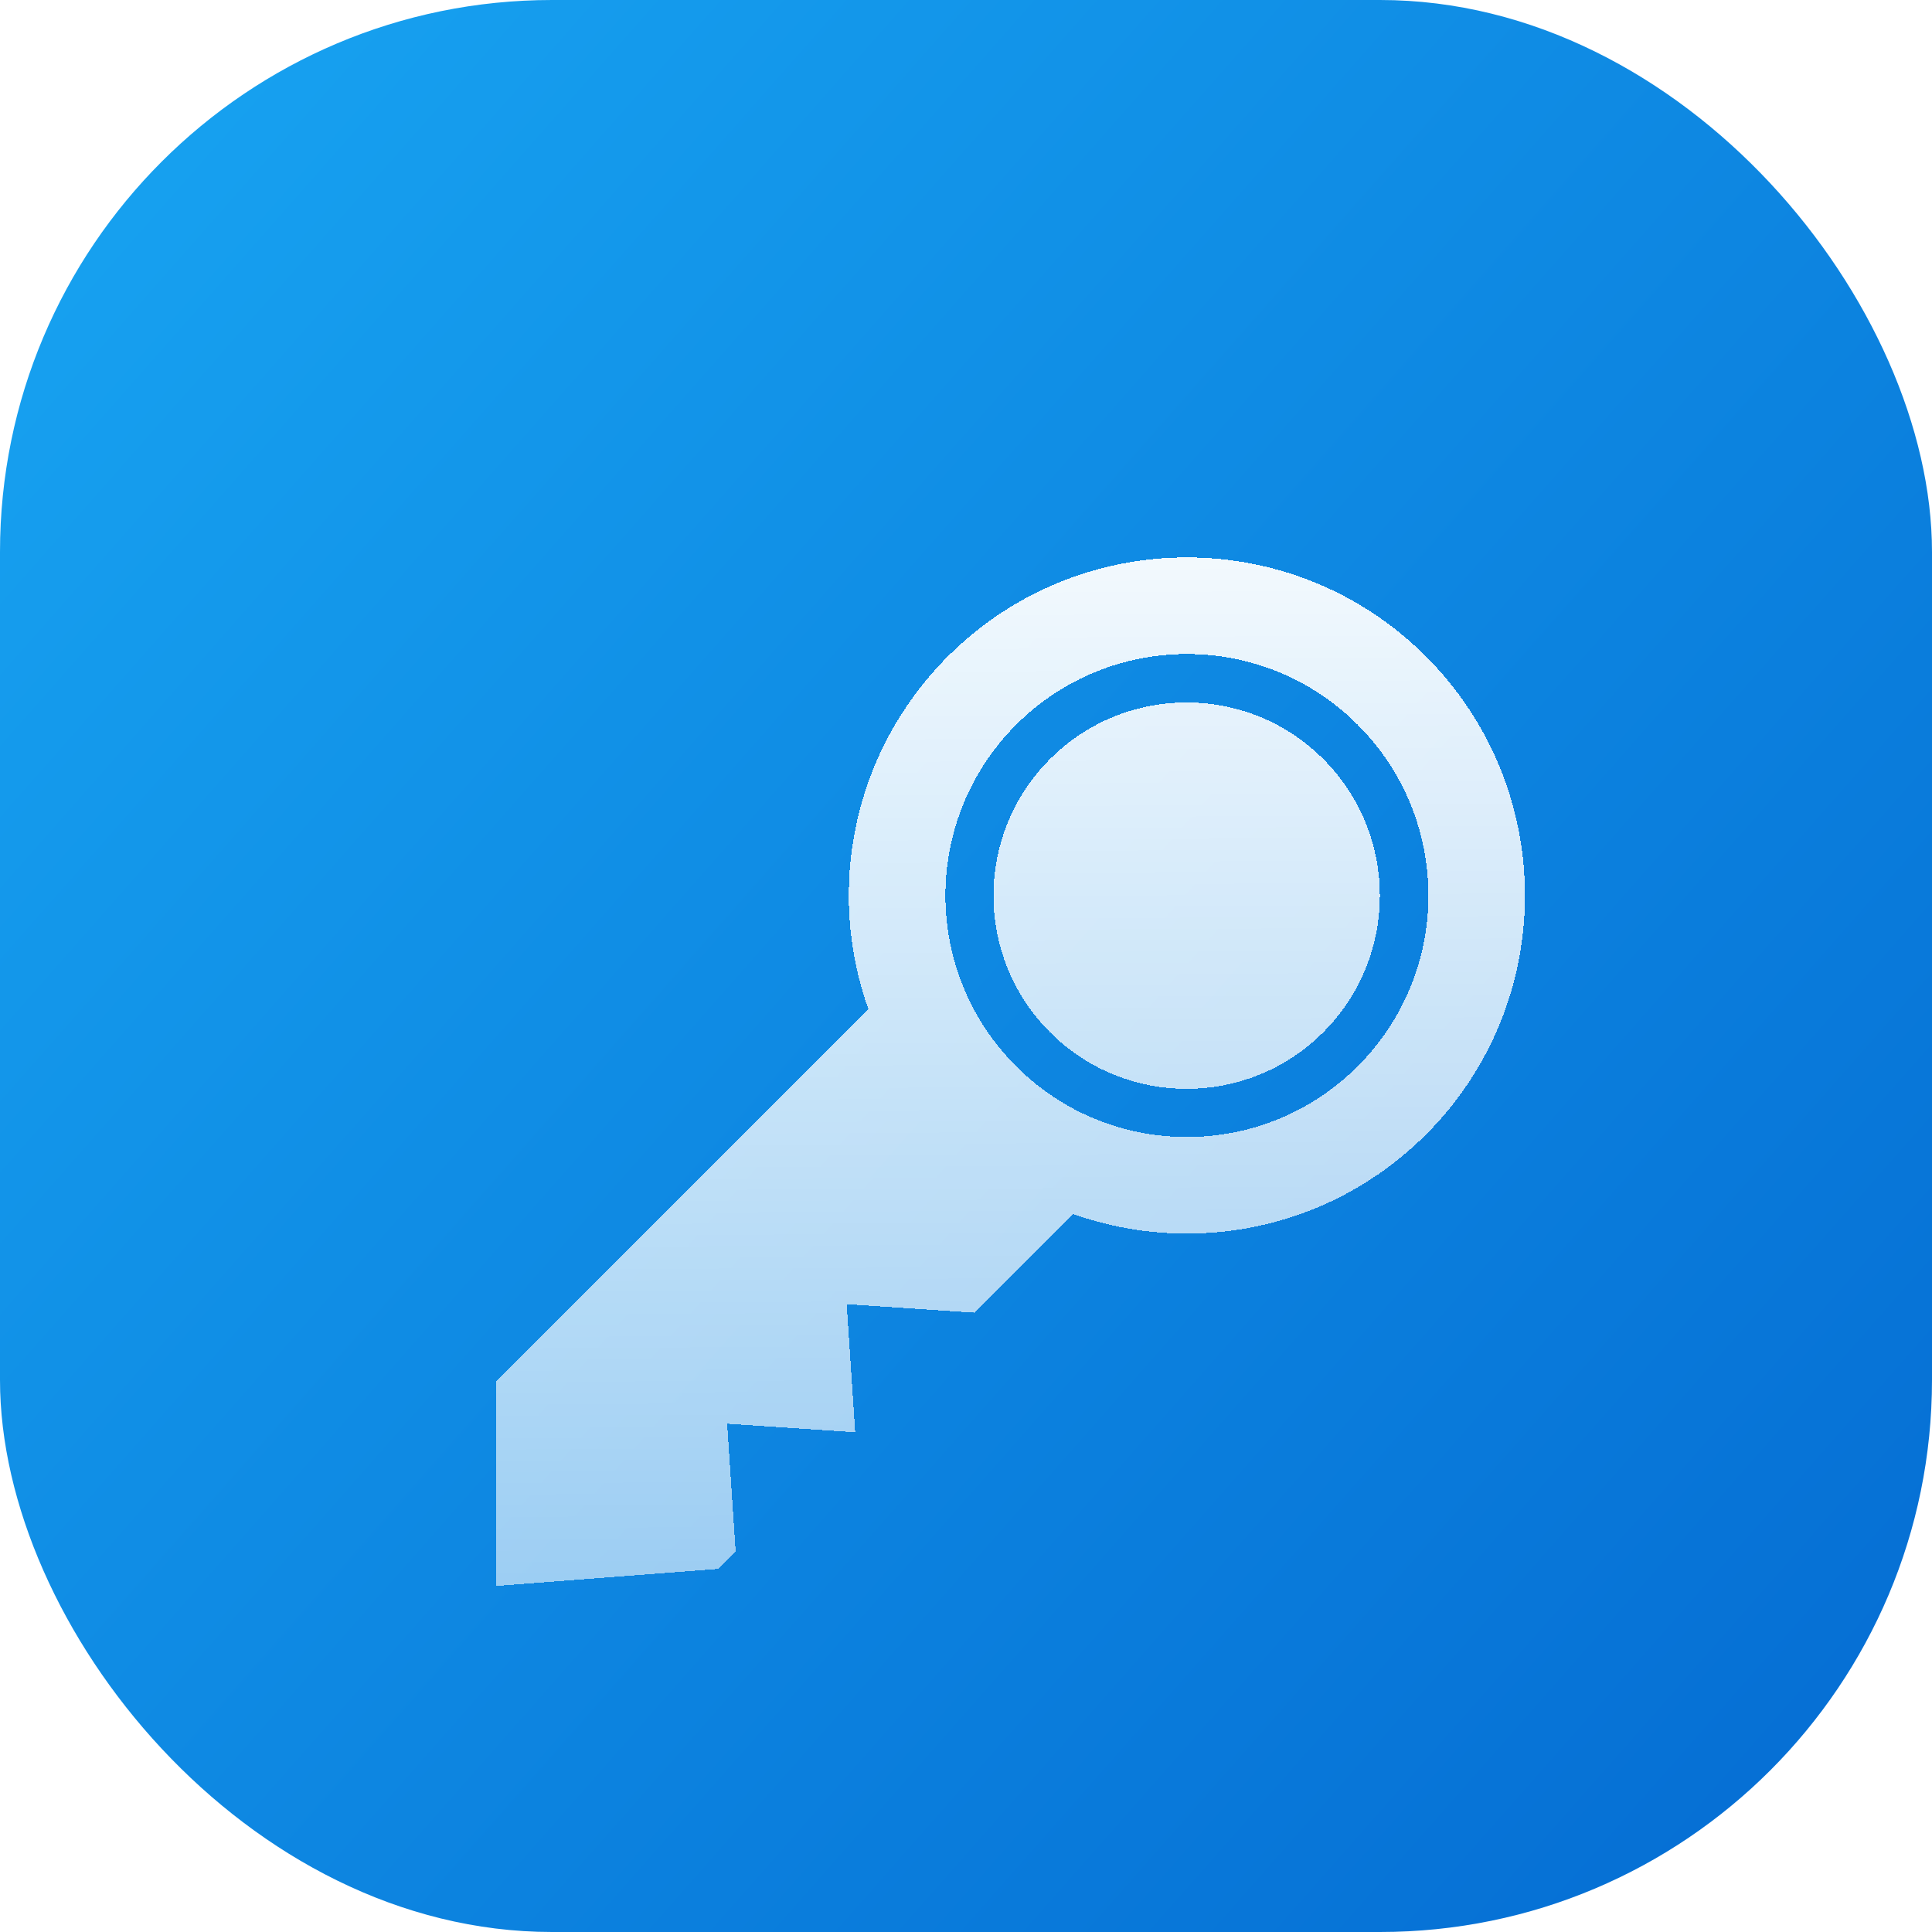
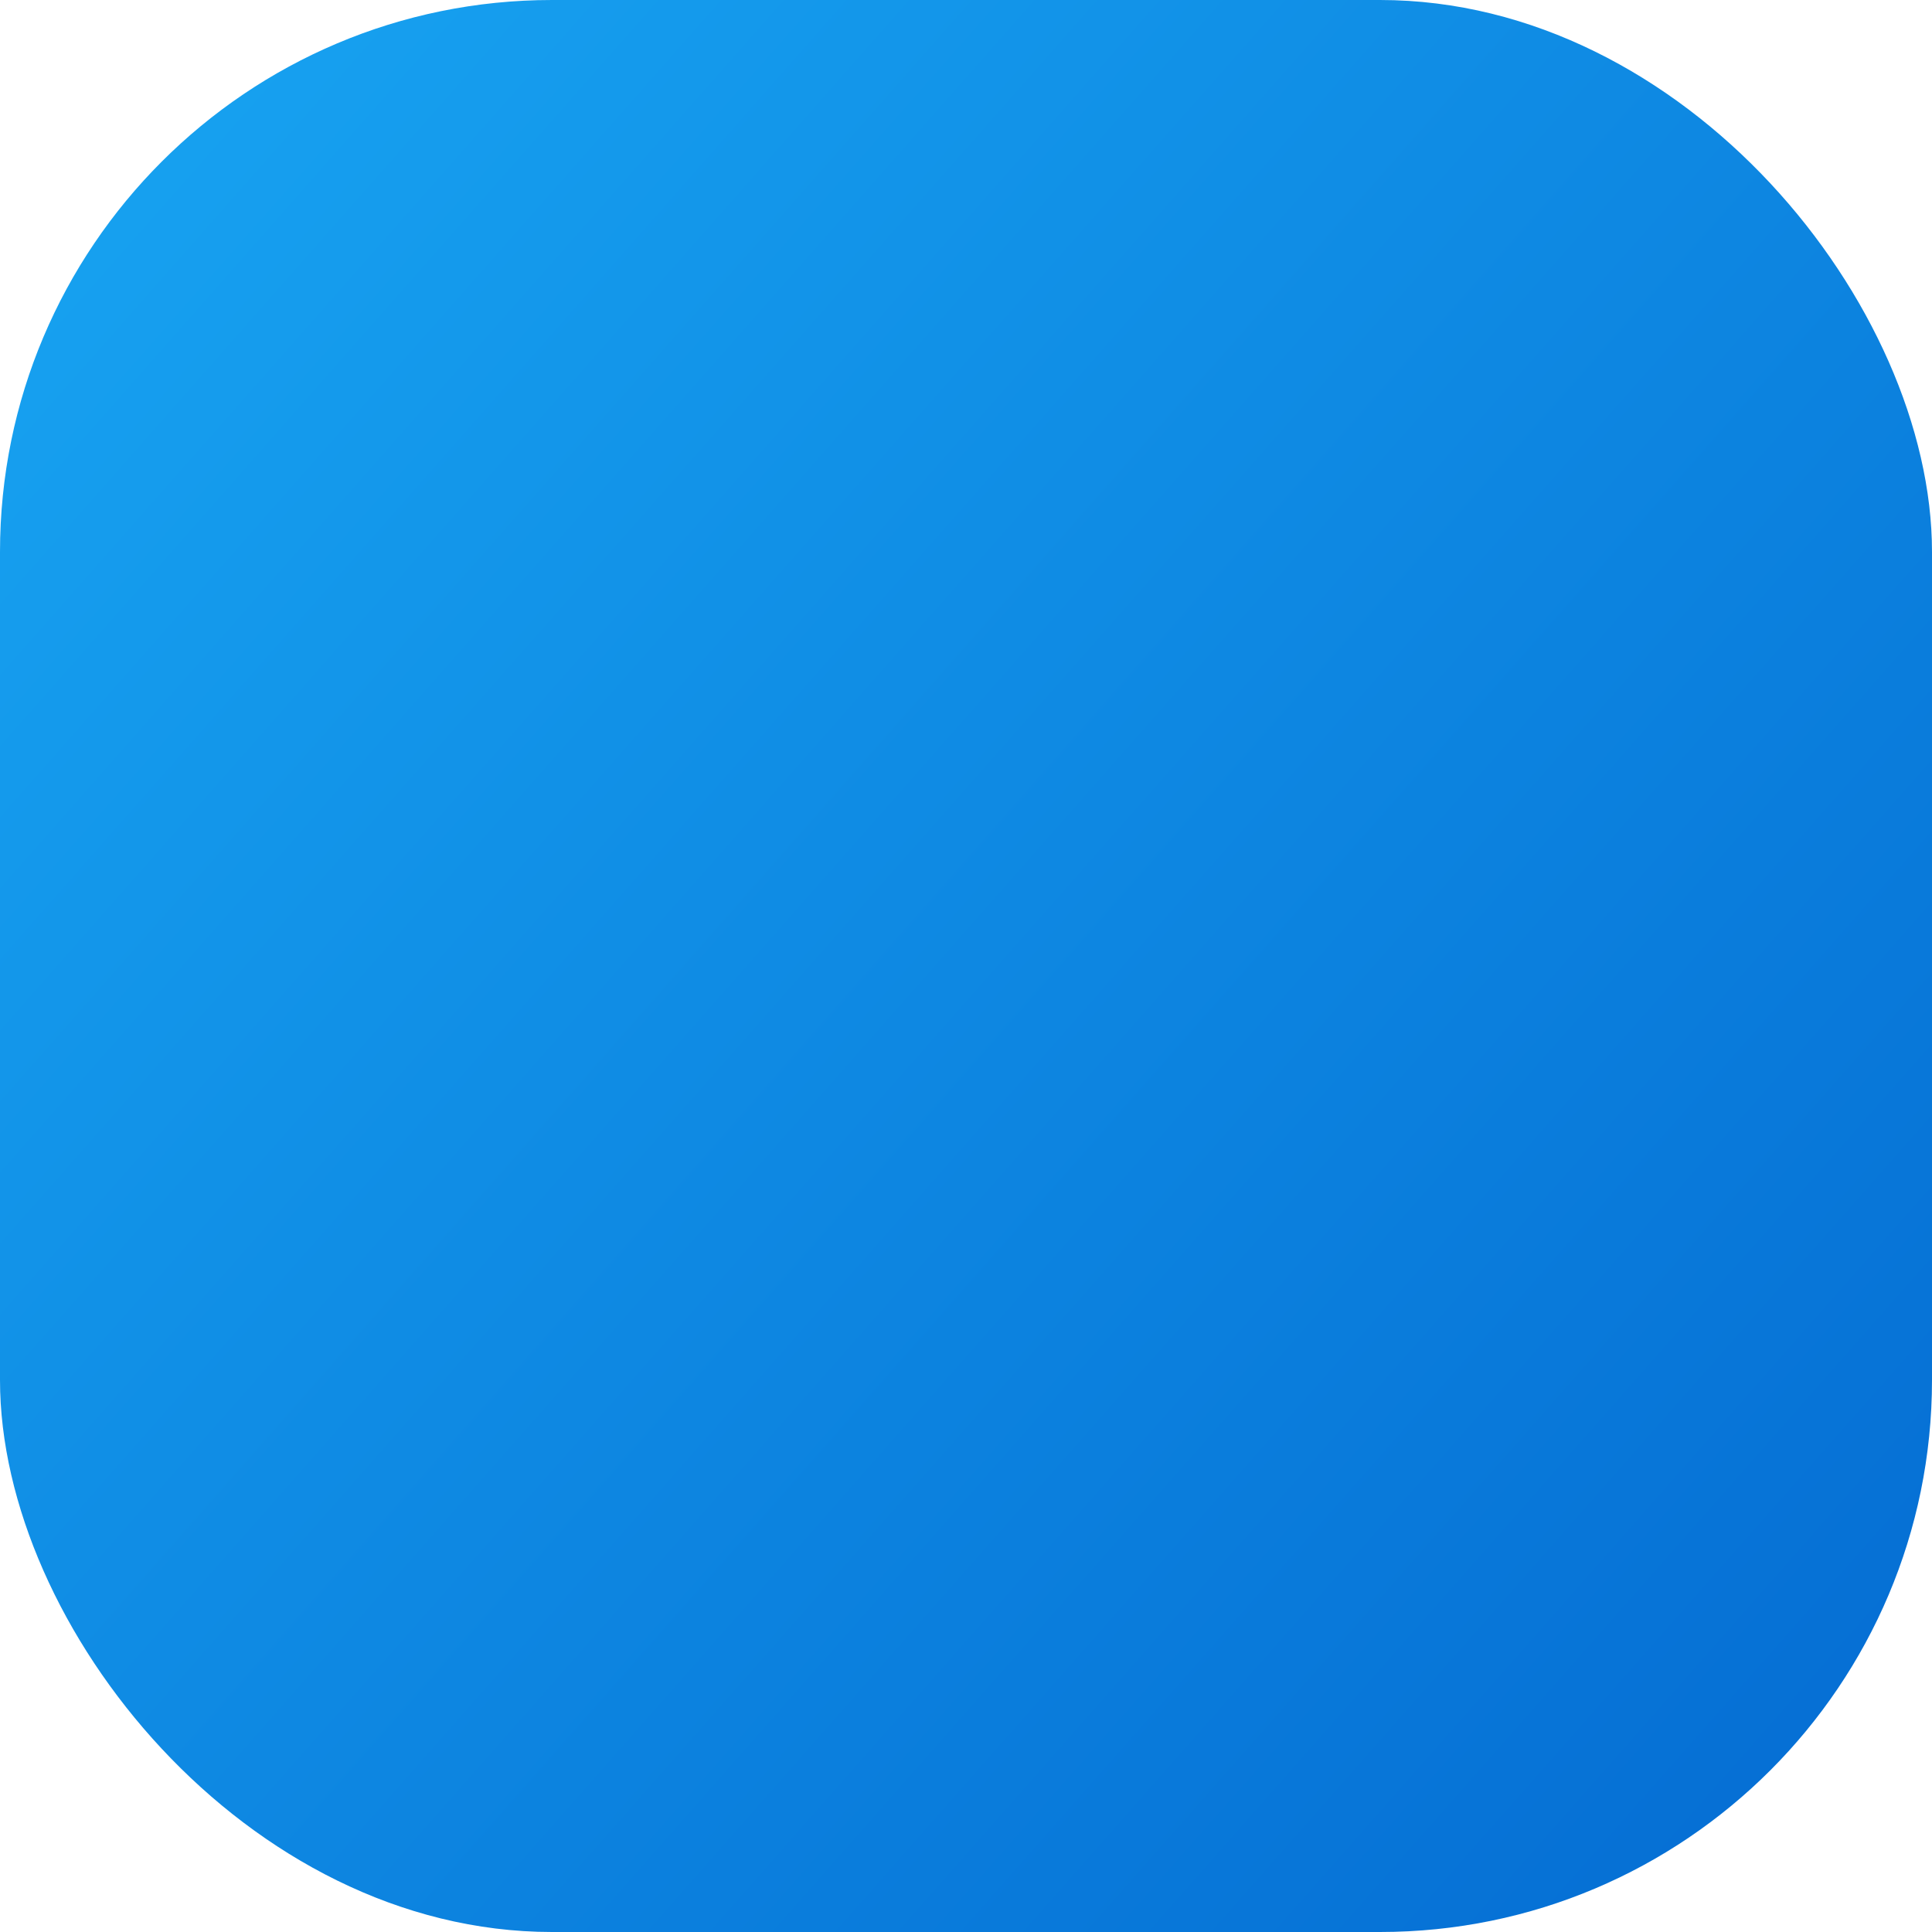
<svg xmlns="http://www.w3.org/2000/svg" width="56" height="56" viewBox="0 0 56 56" fill="none">
  <rect width="56" height="56" rx="16" fill="url(#paint0_linear_959_6599)" />
  <g filter="url(#filter0_di_959_6599)">
-     <path fill-rule="evenodd" clip-rule="evenodd" d="M41.332 28.387C45.159 24.559 45.159 18.355 41.332 14.527C37.505 10.7 31.3 10.7 27.473 14.527C24.708 17.292 23.94 21.298 25.17 24.752L14.392 35.53L14.392 41.47L27.474 28.388C27.474 28.388 27.474 28.388 27.475 28.389L14.395 41.469L20.829 40.974L21.324 40.479L21.077 36.767L24.789 37.014L24.541 33.302L28.254 33.549L31.112 30.691C34.565 31.918 38.568 31.15 41.332 28.387ZM39.353 26.407C42.087 23.673 42.087 19.241 39.353 16.507C36.62 13.774 32.187 13.774 29.454 16.507C26.72 19.241 26.72 23.673 29.454 26.407C32.187 29.14 36.62 29.14 39.353 26.407ZM38.356 17.501C40.543 19.688 40.543 23.234 38.356 25.421C36.169 27.608 32.623 27.608 30.436 25.421C28.249 23.234 28.249 19.688 30.436 17.501C32.623 15.314 36.169 15.314 38.356 17.501Z" fill="url(#paint1_linear_959_6599)" shape-rendering="crispEdges" />
-   </g>
+     </g>
  <defs>
    <filter id="filter0_di_959_6599" x="10.392" y="11.657" width="37.81" height="37.813" filterUnits="userSpaceOnUse" color-interpolation-filters="sRGB">
      <feFlood flood-opacity="0" result="BackgroundImageFix" />
      <feColorMatrix in="SourceAlpha" type="matrix" values="0 0 0 0 0 0 0 0 0 0 0 0 0 0 0 0 0 0 127 0" result="hardAlpha" />
      <feOffset dy="4" />
      <feGaussianBlur stdDeviation="2" />
      <feComposite in2="hardAlpha" operator="out" />
      <feColorMatrix type="matrix" values="0 0 0 0 0 0 0 0 0 0 0 0 0 0 0 0 0 0 0.25 0" />
      <feBlend mode="normal" in2="BackgroundImageFix" result="effect1_dropShadow_959_6599" />
      <feBlend mode="normal" in="SourceGraphic" in2="effect1_dropShadow_959_6599" result="shape" />
      <feColorMatrix in="SourceAlpha" type="matrix" values="0 0 0 0 0 0 0 0 0 0 0 0 0 0 0 0 0 0 127 0" result="hardAlpha" />
      <feOffset dy="0.5" />
      <feGaussianBlur stdDeviation="0.5" />
      <feComposite in2="hardAlpha" operator="arithmetic" k2="-1" k3="1" />
      <feColorMatrix type="matrix" values="0 0 0 0 1 0 0 0 0 1 0 0 0 0 1 0 0 0 1 0" />
      <feBlend mode="normal" in2="shape" result="effect2_innerShadow_959_6599" />
    </filter>
    <linearGradient id="paint0_linear_959_6599" x1="0" y1="0" x2="59.271" y2="52.292" gradientUnits="userSpaceOnUse">
      <stop offset="0" stop-color="#18A5F2" />
      <stop offset="1" stop-color="#046BD2" />
    </linearGradient>
    <linearGradient id="paint1_linear_959_6599" x1="27.549" y1="7.31" x2="27.765" y2="48.848" gradientUnits="userSpaceOnUse">
      <stop stop-color="white" />
      <stop offset="1" stop-color="white" stop-opacity="0.5" />
    </linearGradient>
  </defs>
</svg>